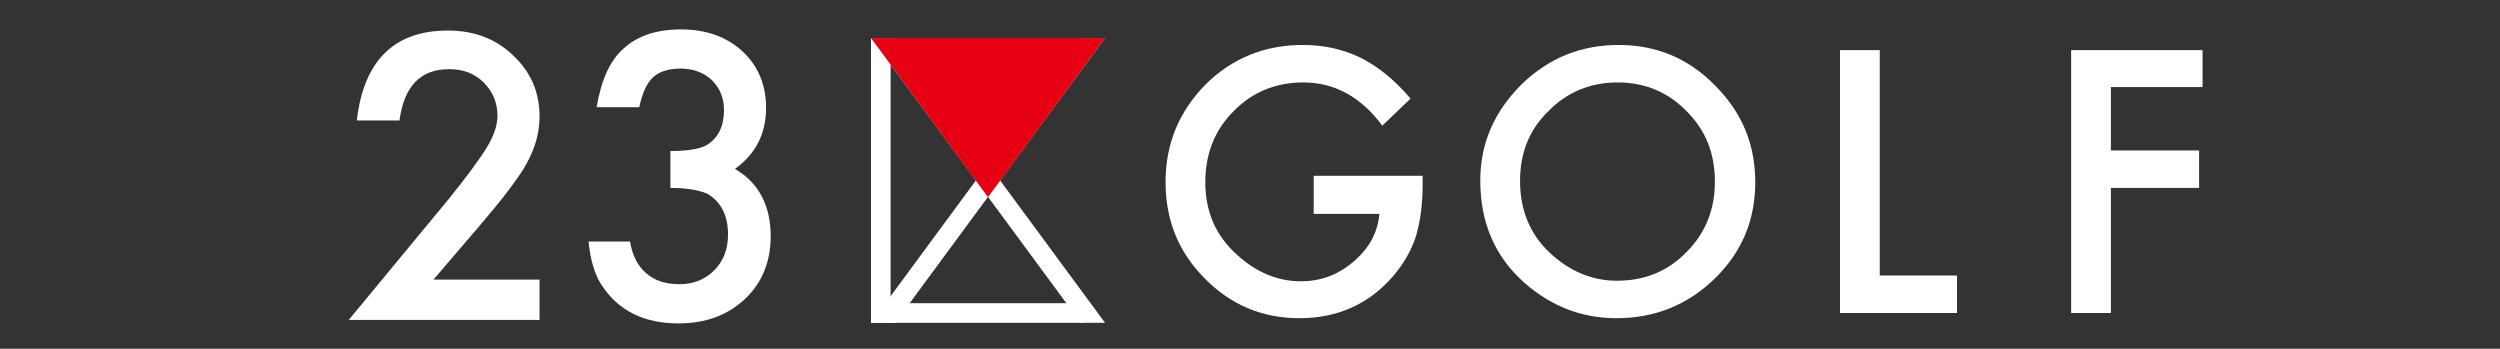
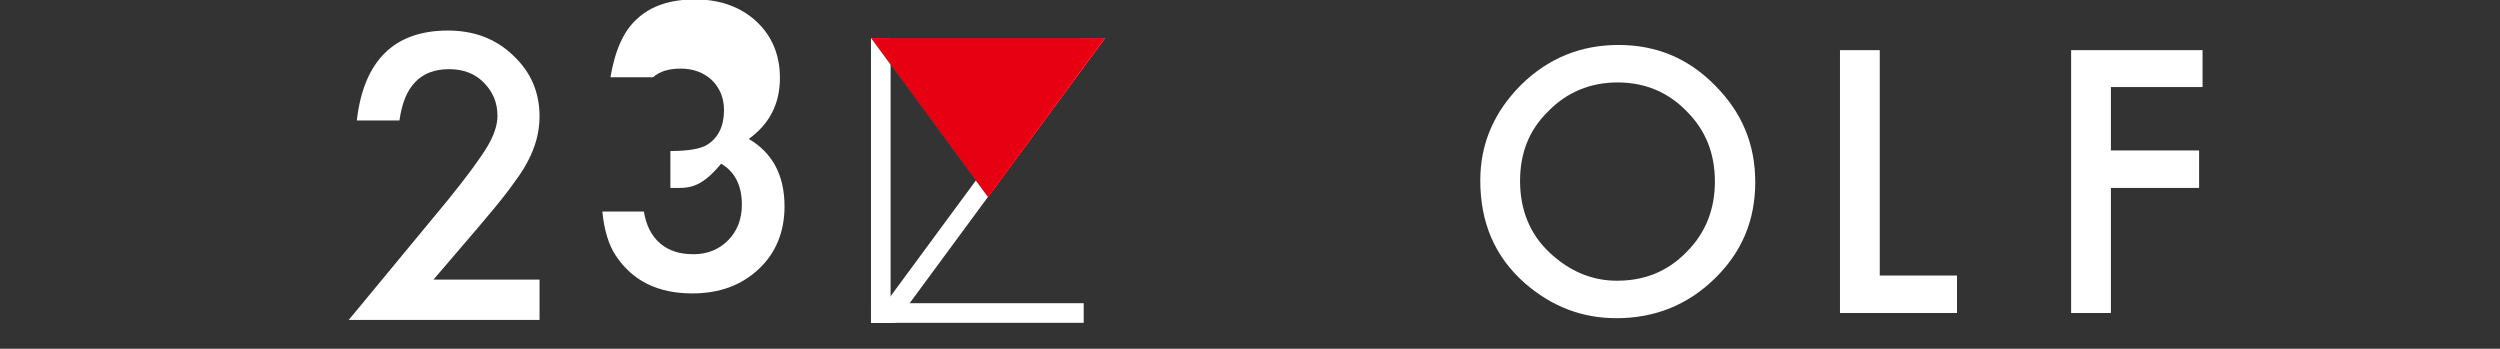
<svg xmlns="http://www.w3.org/2000/svg" version="1.1" id="レイヤー_1" x="0px" y="0px" viewBox="0 0 433.7 60.5" style="enable-background:new 0 0 433.7 60.5;" xml:space="preserve">
  <rect x="0" y="0" width="433.7" height="60.5" fill="#333333" stroke="none" />
  <style type="text/css">
	.st0{fill:#FFFFFF;}
	.st1{fill:#E60012;}
</style>
  <g>
    <g>
      <polygon class="st0" points="187.5,6.6 151.1,56 155.3,56 191.7,6.6   " />
-       <polygon class="st0" points="151.1,6.6 187.5,56 191.7,56 155.3,6.6   " />
      <polygon class="st0" points="151.1,6.6 151.1,6.6 151.1,56 154.5,56 154.5,6.6   " />
      <polygon class="st0" points="151.1,52.6 151.1,56 188,56 188,56 188,52.6   " />
      <polygon class="st1" points="171.4,34.2 191.7,6.6 151.1,6.6   " />
    </g>
    <g>
      <path class="st0" d="M75.2,48.5h18.4v7H60.5l17.2-20.8c1.7-2.1,3.1-3.9,4.2-5.4s2-2.8,2.6-3.8c1.2-2,1.8-3.8,1.8-5.4    c0-2.3-0.8-4.2-2.4-5.8s-3.6-2.3-6-2.3c-5,0-7.8,3-8.6,8.9h-7.4c1.2-10.4,6.5-15.6,15.8-15.6c4.5,0,8.3,1.4,11.3,4.3    c3.1,2.9,4.6,6.4,4.6,10.6c0,2.7-0.7,5.3-2.1,7.9c-0.7,1.4-1.8,2.9-3.2,4.8c-1.4,1.9-3.2,4-5.3,6.5L75.2,48.5z" />
-       <path class="st0" d="M116.3,32.6v-6.4c3.2,0,5.3-0.4,6.4-1.1c1.9-1.2,2.9-3.2,2.9-6c0-2.1-0.7-3.8-2.1-5.2c-1.4-1.3-3.2-2-5.4-2    c-2.1,0-3.7,0.5-4.8,1.5c-1.1,1-1.9,2.8-2.4,5.2h-7.4c0.8-4.7,2.3-8.1,4.7-10.2c2.4-2.2,5.7-3.3,10-3.3s7.9,1.3,10.6,3.8    c2.7,2.5,4.1,5.8,4.1,9.8c0,4.5-1.8,8-5.4,10.6c4.1,2.4,6.2,6.3,6.2,11.7c0,4.4-1.5,8.1-4.5,10.9c-3,2.8-6.8,4.2-11.5,4.2    c-6,0-10.4-2.2-13.3-6.6c-1.2-1.8-2-4.4-2.3-7.6h7.2c0.4,2.4,1.3,4.2,2.8,5.5c1.5,1.3,3.4,1.9,5.8,1.9s4.4-0.8,6-2.4    s2.4-3.7,2.4-6.2c0-3.3-1.2-5.7-3.6-7.1C121.3,33,119.2,32.6,116.3,32.6" />
-       <path class="st0" d="M227.9,30.5h18.9V32c0,3.4-0.4,6.5-1.2,9.1c-0.8,2.4-2.1,4.7-4,6.9c-4.2,4.8-9.6,7.2-16.2,7.2    c-6.4,0-11.9-2.3-16.4-6.9c-4.6-4.6-6.8-10.2-6.8-16.7c0-6.6,2.3-12.2,6.9-16.9c4.6-4.6,10.3-6.9,16.9-6.9c3.6,0,6.9,0.7,10,2.2    c3,1.5,5.9,3.8,8.7,7.1l-4.9,4.7c-3.7-5-8.3-7.5-13.7-7.5c-4.8,0-8.9,1.7-12.1,5c-3.3,3.3-4.9,7.4-4.9,12.3    c0,5.1,1.8,9.3,5.5,12.6c3.4,3.1,7.1,4.6,11.1,4.6c3.4,0,6.4-1.1,9.1-3.4c2.7-2.3,4.2-5,4.5-8.3h-11.4L227.9,30.5L227.9,30.5z" />
+       <path class="st0" d="M116.3,32.6v-6.4c3.2,0,5.3-0.4,6.4-1.1c1.9-1.2,2.9-3.2,2.9-6c0-2.1-0.7-3.8-2.1-5.2c-1.4-1.3-3.2-2-5.4-2    c-2.1,0-3.7,0.5-4.8,1.5h-7.4c0.8-4.7,2.3-8.1,4.7-10.2c2.4-2.2,5.7-3.3,10-3.3s7.9,1.3,10.6,3.8    c2.7,2.5,4.1,5.8,4.1,9.8c0,4.5-1.8,8-5.4,10.6c4.1,2.4,6.2,6.3,6.2,11.7c0,4.4-1.5,8.1-4.5,10.9c-3,2.8-6.8,4.2-11.5,4.2    c-6,0-10.4-2.2-13.3-6.6c-1.2-1.8-2-4.4-2.3-7.6h7.2c0.4,2.4,1.3,4.2,2.8,5.5c1.5,1.3,3.4,1.9,5.8,1.9s4.4-0.8,6-2.4    s2.4-3.7,2.4-6.2c0-3.3-1.2-5.7-3.6-7.1C121.3,33,119.2,32.6,116.3,32.6" />
      <path class="st0" d="M263.7,31.4c0,5,1.7,9.2,5.1,12.4s7.3,4.9,11.7,4.9c4.8,0,8.8-1.6,12.1-5c3.3-3.3,4.9-7.4,4.9-12.2    c0-4.9-1.6-8.9-4.9-12.2c-3.2-3.3-7.2-5-12-5c-4.7,0-8.8,1.7-12,5C265.3,22.5,263.7,26.5,263.7,31.4 M256.8,31.3    c0-6.4,2.4-11.9,7.1-16.6c4.7-4.6,10.3-6.9,16.9-6.9c6.5,0,12.1,2.3,16.7,7c4.7,4.7,7,10.2,7,16.8s-2.3,12.1-7,16.7    c-4.7,4.6-10.4,6.9-17.1,6.9c-5.9,0-11.2-2-15.9-6.1C259.3,44.5,256.8,38.6,256.8,31.3" />
    </g>
    <g>
      <polygon class="st0" points="326.1,8.7 326.1,47.8 339.5,47.8 339.5,54.3 319.2,54.3 319.2,8.7   " />
      <polygon class="st0" points="359.3,8.7 359.3,54.3 366.2,54.3 366.2,32.6 381.5,32.6 381.5,26.1 366.2,26.1 366.2,15.1     382.1,15.1 382.1,8.7   " />
    </g>
  </g>
</svg>